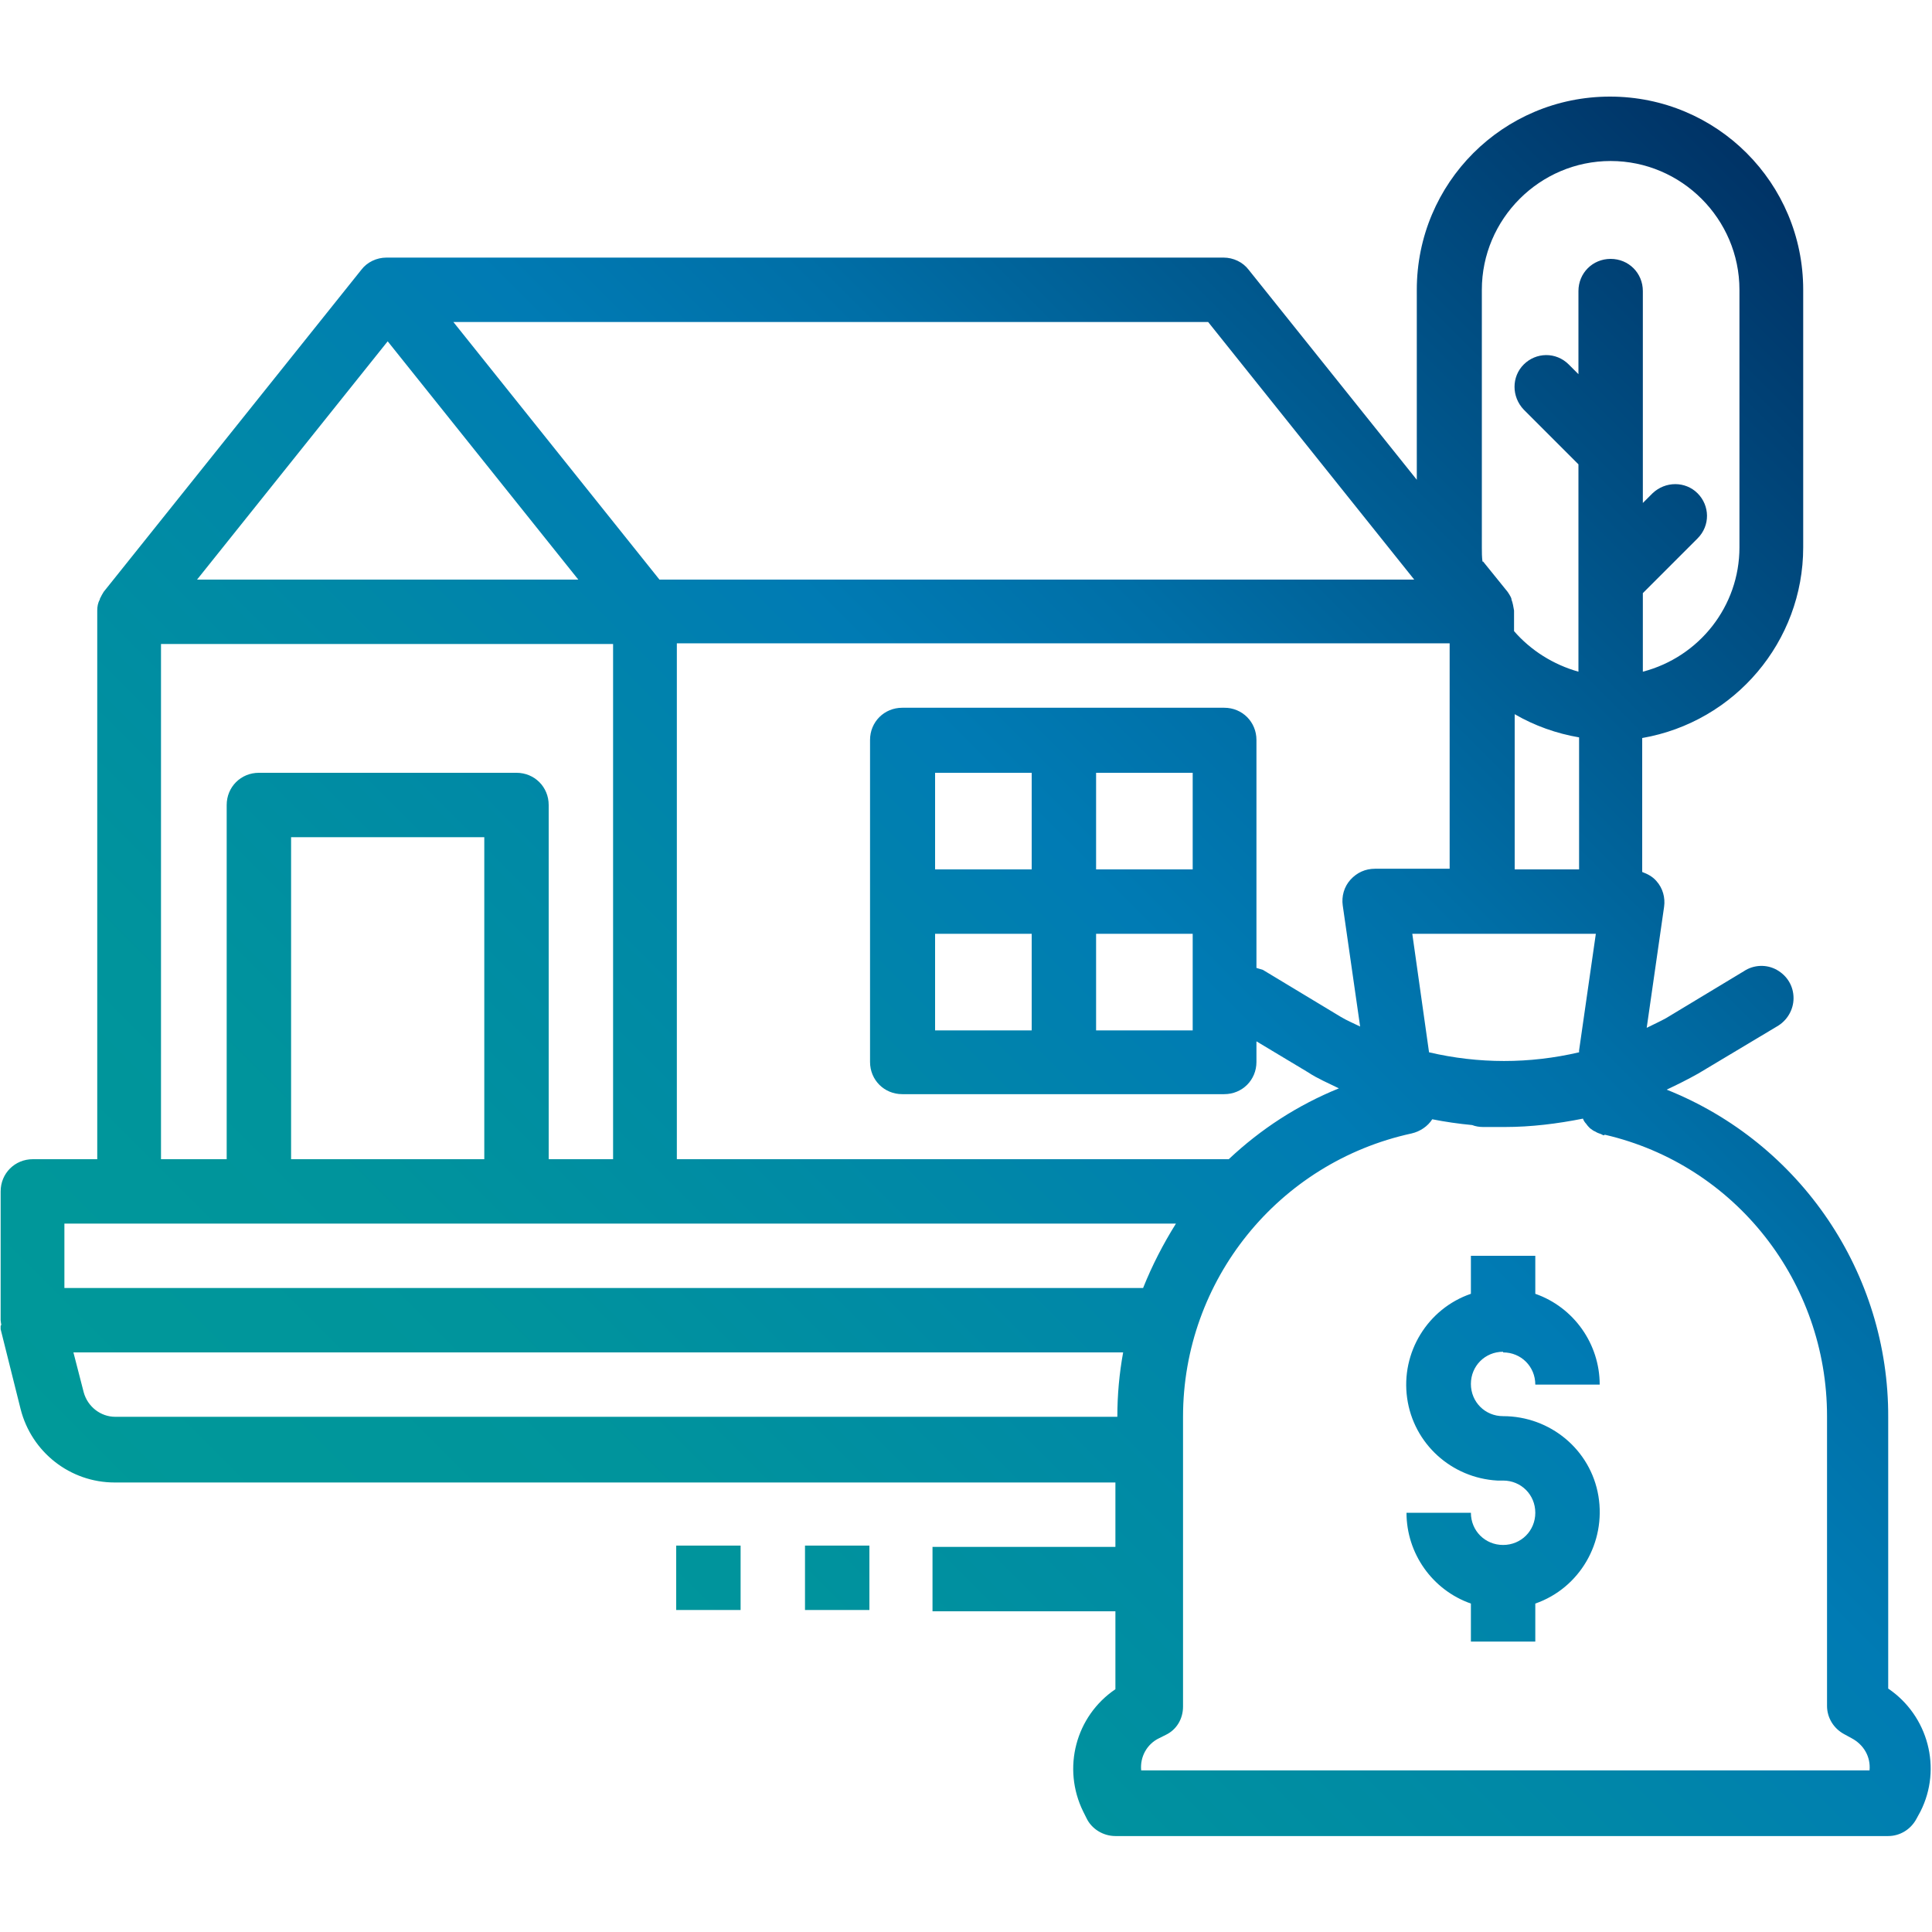
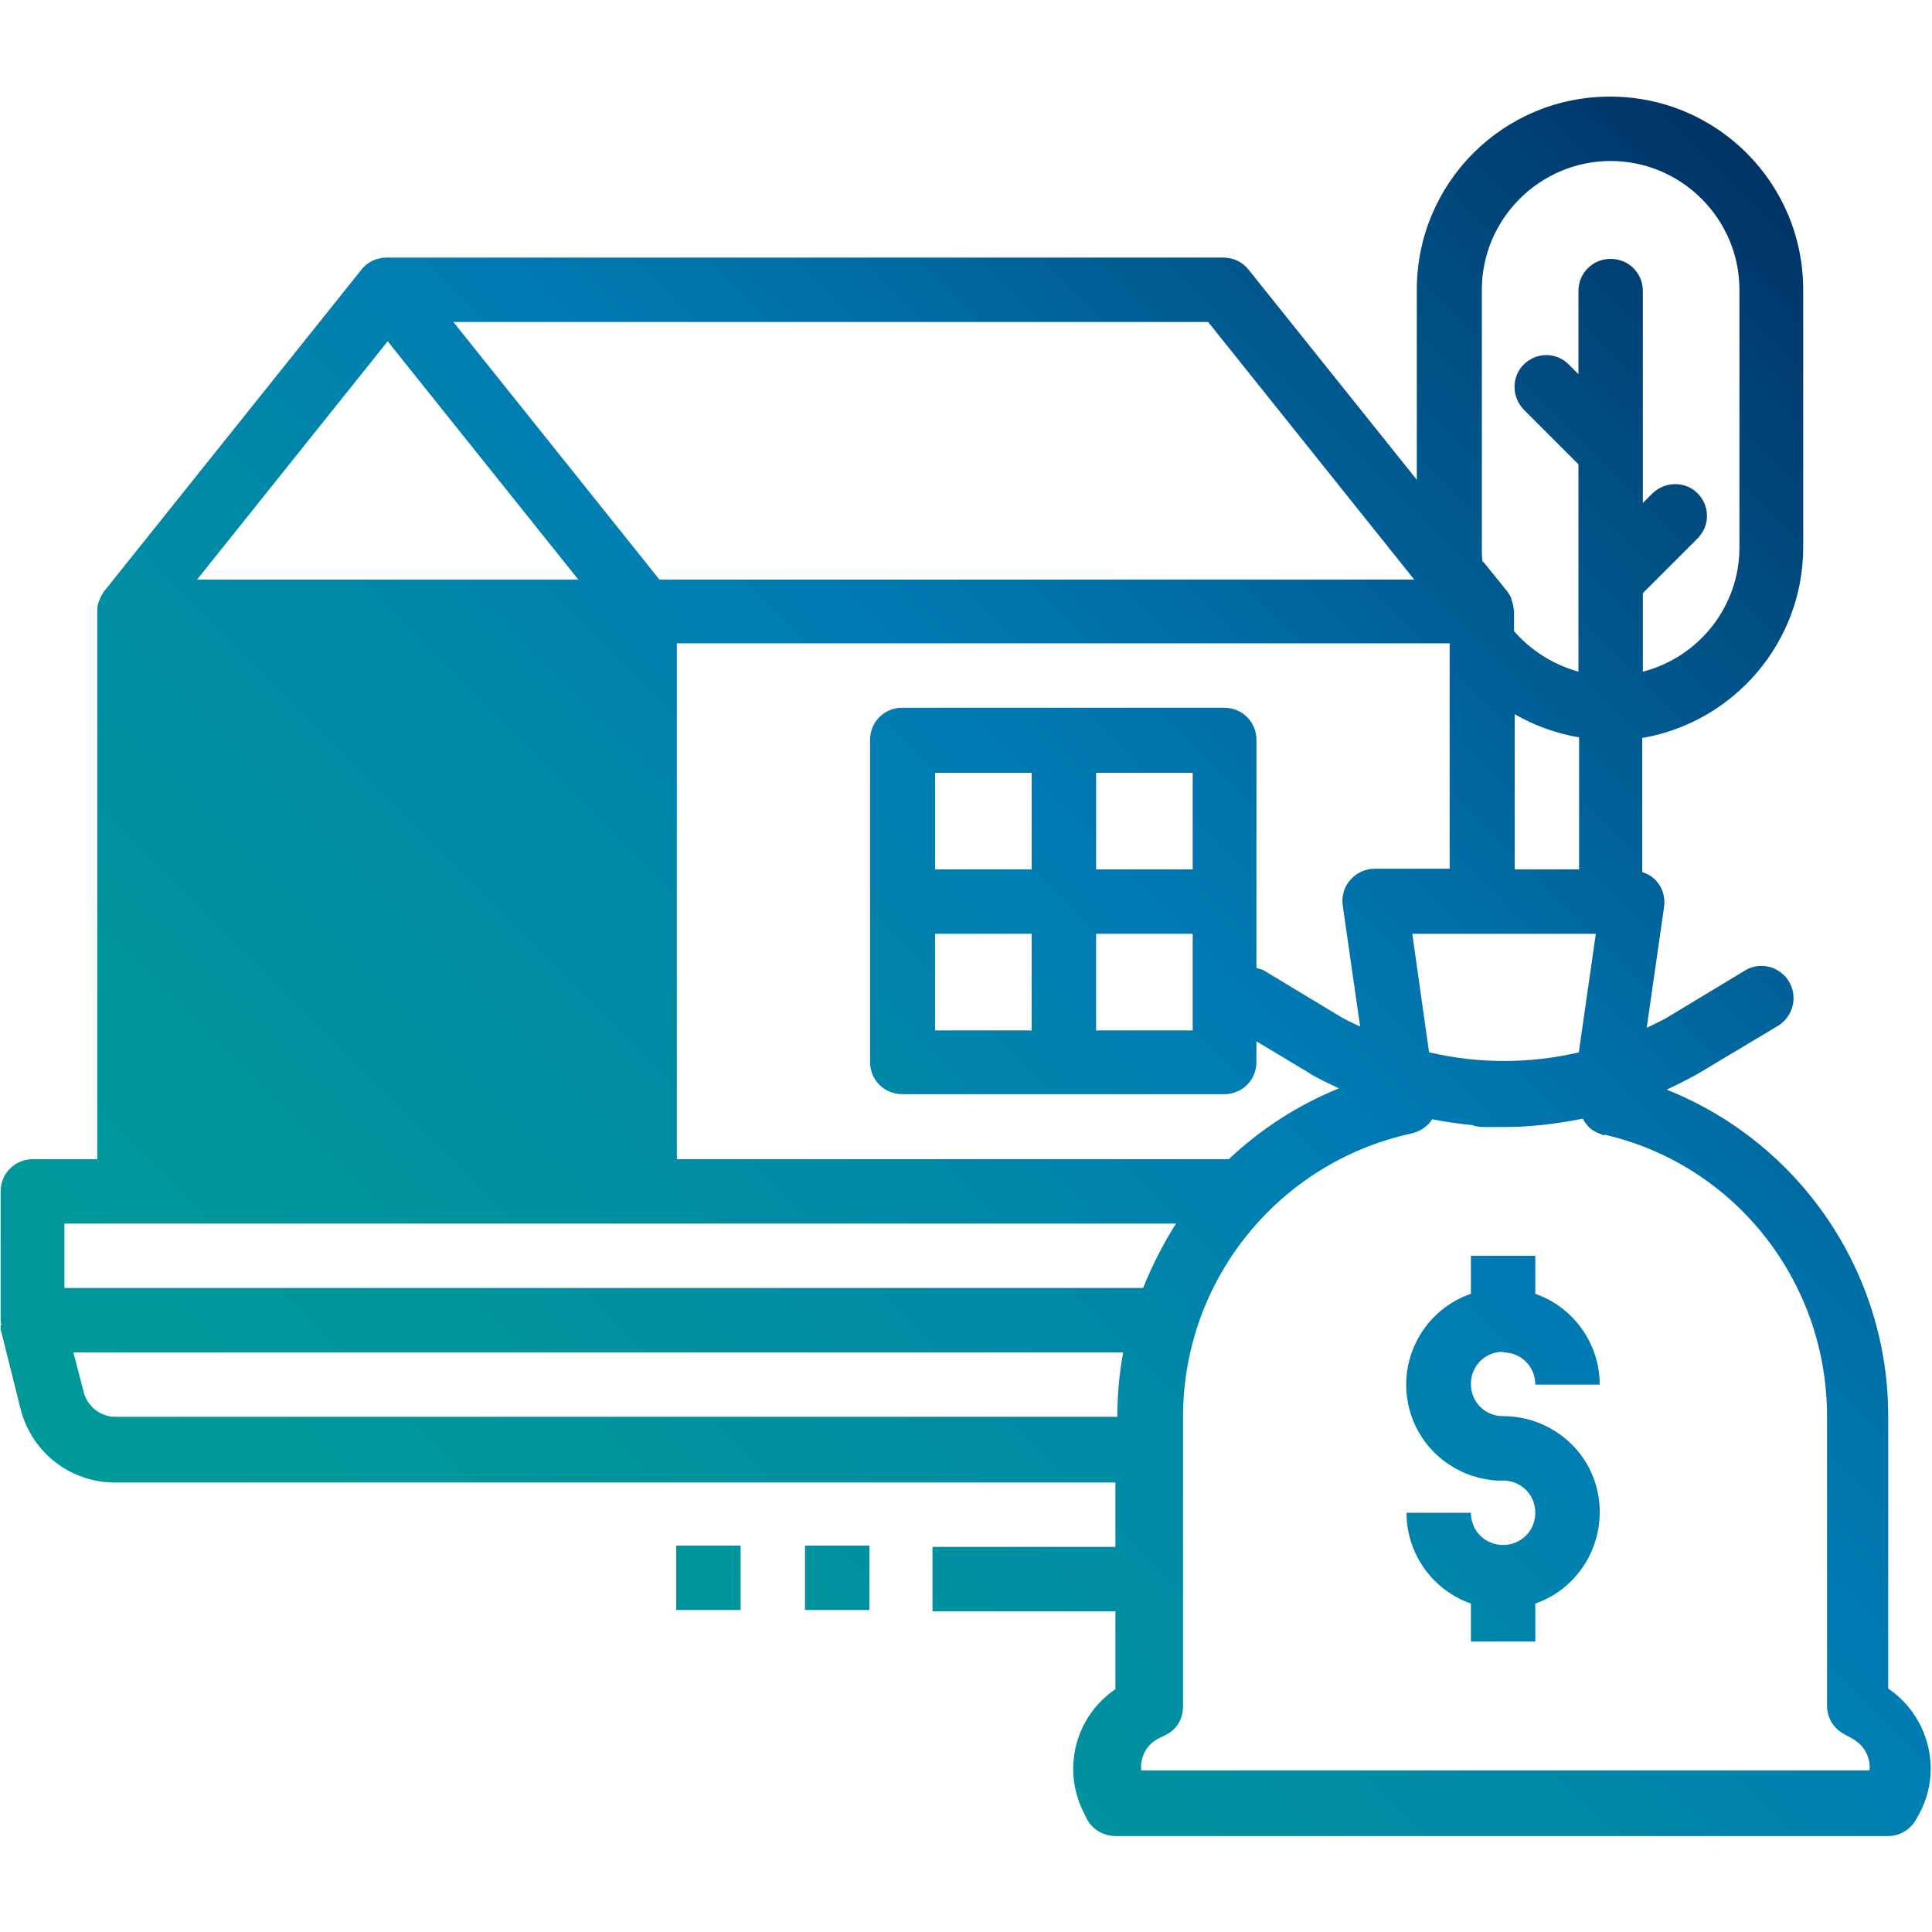
<svg xmlns="http://www.w3.org/2000/svg" id="Capa_1" viewBox="0 0 30 30">
  <defs>
    <style>.cls-1{fill:url(#Degradado_sin_nombre_61);stroke-width:0px;}</style>
    <linearGradient id="Degradado_sin_nombre_61" x1="6.04" y1="4.12" x2="29.33" y2="27.41" gradientTransform="translate(0 32) scale(1 -1)" gradientUnits="userSpaceOnUse">
      <stop offset="0" stop-color="#099" />
      <stop offset=".19" stop-color="#00949c" />
      <stop offset=".39" stop-color="#0088a7" />
      <stop offset=".54" stop-color="#007bb4" />
      <stop offset=".65" stop-color="#006fa7" />
      <stop offset=".84" stop-color="#004f84" />
      <stop offset="1" stop-color="#036" />
    </linearGradient>
  </defs>
-   <path class="cls-1" d="m13.5,24v1h-1v-1h1Zm-2,0h-1v1h1v-1Zm11.84-3c.28,0,.5.22.5.5h1c0-.63-.4-1.2-1-1.41v-.59h-1v.59c-.67.23-1.09.91-.99,1.62s.69,1.24,1.4,1.28h0s.01,0,.01,0h0s.05,0,.08,0c.28,0,.5.22.5.5s-.22.5-.5.5-.5-.22-.5-.5h-1c0,.63.4,1.2,1,1.41v.59h1v-.59c.69-.24,1.1-.95.98-1.67-.12-.72-.75-1.24-1.48-1.24-.28,0-.5-.22-.5-.5s.22-.5.5-.5ZM.02,20.57s-.01-.05-.01-.07v-2c0-.28.22-.5.5-.5h1v-8.5s0-.01,0-.02c0-.06.01-.12.04-.17,0,0,0,0,0-.01.02-.04.04-.08.06-.11l4-5c.09-.12.24-.19.39-.19h13c.15,0,.3.07.39.19l2.61,3.26v-2.95c0-1.66,1.34-3,3-3s3,1.34,3,3v4c0,1.46-1.06,2.71-2.5,2.96v2.08c.08.03.16.07.22.14.1.11.14.26.12.4l-.27,1.88c.1-.05.21-.1.3-.15l1.21-.73c.15-.1.35-.11.51-.02.16.09.26.25.26.44,0,.18-.1.35-.26.44l-1.22.73c-.16.09-.32.17-.49.25,2.08.83,3.45,2.85,3.44,5.09v4.21c.62.42.84,1.24.5,1.91l-.06.11c-.09.17-.26.27-.44.27h-12c-.19,0-.37-.11-.45-.28l-.05-.1c-.33-.67-.12-1.48.5-1.9v-1.21h-2.84v-1h2.84v-1H1.78c-.69,0-1.29-.47-1.46-1.14l-.31-1.24s0-.03,0-.05Zm17.33,1.43c0-.34.03-.67.09-1H1.14l.16.62c.06.22.26.38.49.38h15.56Zm7.55-4.37s-.02-.01-.04-.02c-.03-.01-.06-.02-.09-.04-.03-.01-.05-.03-.08-.05-.02-.02-.04-.04-.06-.07-.02-.02-.04-.05-.05-.08h0c-.4.08-.81.13-1.21.13h-.34c-.06,0-.12-.01-.17-.03-.21-.02-.42-.05-.62-.09-.07.11-.19.19-.32.22-2.07.45-3.55,2.28-3.55,4.4v4.5c0,.19-.1.36-.27.44l-.1.05c-.19.09-.3.29-.28.5h11.31c.02-.21-.09-.4-.28-.5l-.11-.06c-.17-.09-.27-.26-.27-.44v-4.5c0-2.08-1.42-3.9-3.45-4.37Zm-14.39.37h8.57c.5-.47,1.07-.84,1.71-1.1-.16-.08-.33-.15-.48-.25l-.8-.48v.32c0,.28-.22.5-.5.5h-5c-.28,0-.5-.22-.5-.5v-5c0-.28.22-.5.5-.5h5c.28,0,.5.22.5.5v3.54s.07.02.1.03l1.21.73c.1.06.2.1.3.15l-.27-1.88c-.02-.14.02-.29.12-.4.1-.11.23-.17.38-.17h1.16v-3.5h-12v8Zm14.01-1.66s0-.02,0-.03h0l.26-1.81h-2.85l.26,1.84c.77.18,1.56.18,2.33,0Zm0-2.84v-2.05c-.35-.06-.69-.18-1-.36v2.41h1Zm-8.5,2.5v-1.5h-1.5v1.5h1.5Zm1-4v1.5h1.5v-1.5h-1.5Zm-1,0h-1.5v1.5h1.5v-1.5Zm1,4h1.5v-1.5h-1.5v1.5Zm6.01-7.28l.38.47s.05.07.06.11c0,0,0,0,0,.01.02.05.03.11.04.17,0,0,0,.01,0,.02v.3c.26.3.61.52,1,.63v-3.22l-.85-.85c-.19-.2-.19-.51,0-.7s.5-.2.7,0l.15.15v-1.29c0-.28.22-.5.5-.5s.5.22.5.5v3.29l.15-.15c.2-.19.51-.19.7,0s.2.5,0,.7l-.85.85v1.22c.88-.23,1.5-1.02,1.5-1.93v-4c0-1.1-.9-2-2-2s-2,.9-2,2v4c0,.07,0,.15.01.22Zm-4.25-3.72H7.04l3.2,4h11.72l-3.2-4Zm-15.72,4h5.92l-2.96-3.7-2.96,3.7Zm-.54,9h1v-5.5c0-.28.22-.5.5-.5h4c.28,0,.5.22.5.5v5.5h1v-8H2.5v8Zm5-5h-3v5h3v-5Zm-6.5,7h16.73c.14-.35.31-.68.51-1H1v1Z" />
+   <path class="cls-1" d="m13.5,24v1h-1v-1h1Zm-2,0h-1v1h1v-1Zm11.84-3c.28,0,.5.22.5.5h1c0-.63-.4-1.2-1-1.41v-.59h-1v.59c-.67.23-1.09.91-.99,1.62s.69,1.24,1.4,1.28h0s.01,0,.01,0h0s.05,0,.08,0c.28,0,.5.22.5.5s-.22.5-.5.5-.5-.22-.5-.5h-1c0,.63.4,1.2,1,1.41v.59h1v-.59c.69-.24,1.1-.95.98-1.67-.12-.72-.75-1.24-1.48-1.24-.28,0-.5-.22-.5-.5s.22-.5.5-.5ZM.02,20.57s-.01-.05-.01-.07v-2c0-.28.22-.5.5-.5h1v-8.5s0-.01,0-.02c0-.06.01-.12.04-.17,0,0,0,0,0-.01.02-.04.04-.08.06-.11l4-5c.09-.12.24-.19.39-.19h13c.15,0,.3.07.39.19l2.61,3.26v-2.95c0-1.66,1.34-3,3-3s3,1.34,3,3v4c0,1.46-1.06,2.71-2.5,2.96v2.08c.08.03.16.07.22.14.1.11.14.26.12.4l-.27,1.88c.1-.05.21-.1.3-.15l1.21-.73c.15-.1.35-.11.51-.02.16.09.26.25.26.44,0,.18-.1.35-.26.44l-1.22.73c-.16.09-.32.17-.49.25,2.08.83,3.45,2.85,3.44,5.09v4.21c.62.42.84,1.24.5,1.91l-.06.11c-.09.17-.26.27-.44.27h-12c-.19,0-.37-.11-.45-.28l-.05-.1c-.33-.67-.12-1.48.5-1.9v-1.21h-2.84v-1h2.84v-1H1.78c-.69,0-1.29-.47-1.46-1.14l-.31-1.24s0-.03,0-.05Zm17.33,1.43c0-.34.03-.67.09-1H1.14l.16.62c.06.22.26.38.49.38h15.56Zm7.55-4.37s-.02-.01-.04-.02c-.03-.01-.06-.02-.09-.04-.03-.01-.05-.03-.08-.05-.02-.02-.04-.04-.06-.07-.02-.02-.04-.05-.05-.08h0c-.4.08-.81.13-1.21.13h-.34c-.06,0-.12-.01-.17-.03-.21-.02-.42-.05-.62-.09-.07.11-.19.19-.32.22-2.07.45-3.55,2.28-3.55,4.4v4.5c0,.19-.1.36-.27.44l-.1.05c-.19.09-.3.29-.28.5h11.31c.02-.21-.09-.4-.28-.5l-.11-.06c-.17-.09-.27-.26-.27-.44v-4.5c0-2.08-1.42-3.9-3.45-4.37Zm-14.39.37h8.57c.5-.47,1.07-.84,1.71-1.1-.16-.08-.33-.15-.48-.25l-.8-.48v.32c0,.28-.22.5-.5.5h-5c-.28,0-.5-.22-.5-.5v-5c0-.28.22-.5.5-.5h5c.28,0,.5.22.5.5v3.54s.07.02.1.03l1.21.73c.1.06.2.1.3.15l-.27-1.88c-.02-.14.02-.29.12-.4.1-.11.23-.17.38-.17h1.16v-3.5h-12v8Zm14.01-1.66s0-.02,0-.03h0l.26-1.81h-2.85l.26,1.84c.77.18,1.56.18,2.33,0Zm0-2.84v-2.05c-.35-.06-.69-.18-1-.36v2.41h1Zm-8.5,2.5v-1.5h-1.5v1.5h1.5Zm1-4v1.5h1.5v-1.5h-1.5Zm-1,0h-1.5v1.5h1.5v-1.5Zm1,4h1.5v-1.5h-1.5v1.5Zm6.01-7.28l.38.47s.05.07.06.11c0,0,0,0,0,.01.02.05.03.11.04.17,0,0,0,.01,0,.02v.3c.26.3.61.52,1,.63v-3.22l-.85-.85c-.19-.2-.19-.51,0-.7s.5-.2.7,0l.15.15v-1.29c0-.28.22-.5.5-.5s.5.22.5.5v3.29l.15-.15c.2-.19.51-.19.7,0s.2.5,0,.7l-.85.85v1.22c.88-.23,1.5-1.02,1.5-1.93v-4c0-1.1-.9-2-2-2s-2,.9-2,2v4c0,.07,0,.15.01.22Zm-4.25-3.72H7.04l3.2,4h11.72l-3.2-4Zm-15.72,4h5.92l-2.96-3.7-2.96,3.7Zm-.54,9h1v-5.5c0-.28.22-.5.5-.5h4c.28,0,.5.22.5.5v5.5h1v-8v8Zm5-5h-3v5h3v-5Zm-6.5,7h16.73c.14-.35.31-.68.51-1H1v1Z" />
</svg>